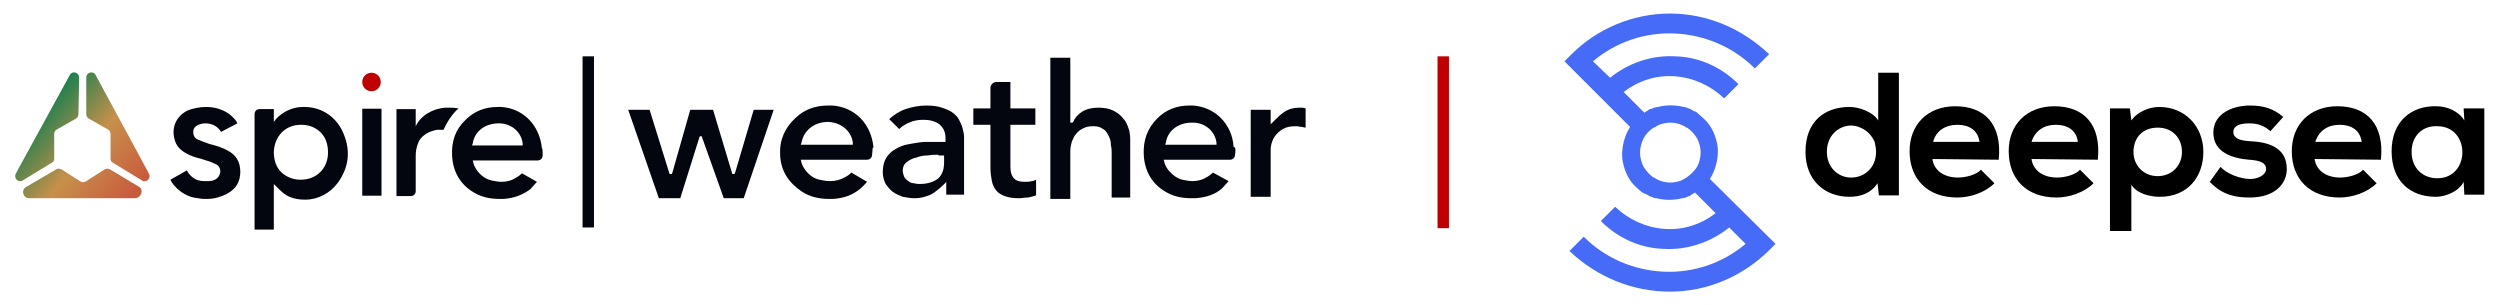
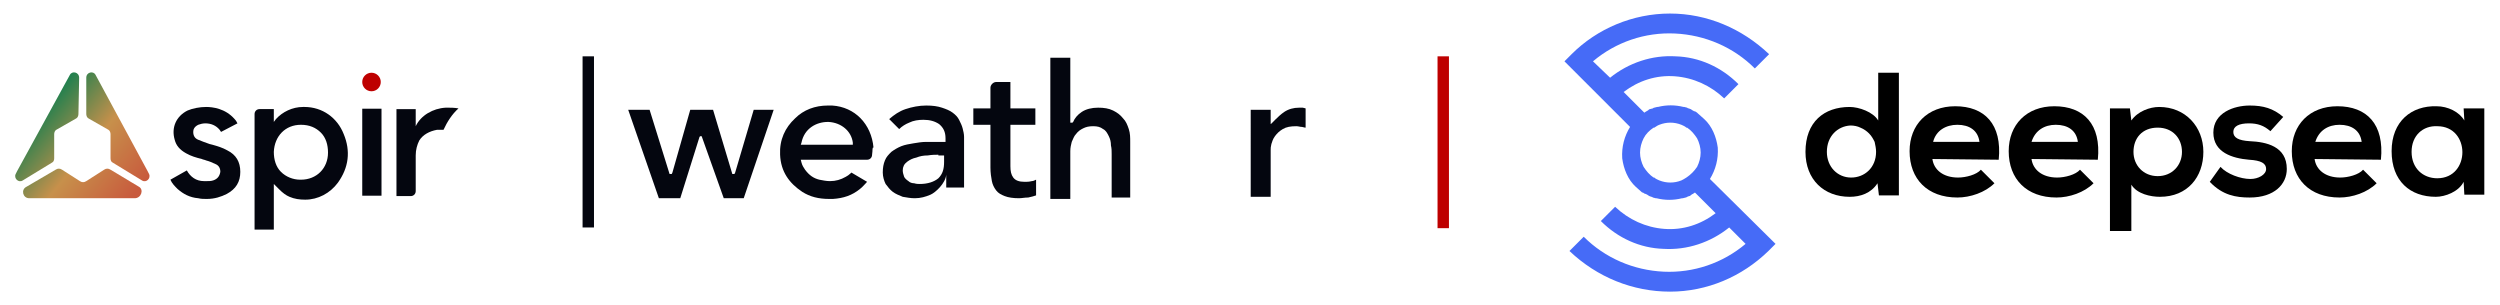
<svg xmlns="http://www.w3.org/2000/svg" version="1.1" id="Layer_1" x="0px" y="0px" viewBox="0 0 350.6 42.8" style="enable-background:new 0 0 350.6 42.8;" xml:space="preserve">
  <style type="text/css"> .st0{fill:#466BF7;} .st1{fill:url(#SVGID_1_);} .st2{fill:url(#SVGID_00000135672836781567346220000015524353993433110437_);} .st3{fill:url(#SVGID_00000103261152914563589460000004945820108181431721_);} .st4{fill:#04060F;} .st5{fill:#BE0000;} </style>
  <path d="M266.3,10.2v17.2h-2.8l-0.2-1.7c-0.9,1.4-2.4,1.9-3.9,1.9c-3.6,0-6.2-2.4-6.2-6.3c0-4.2,2.6-6.3,6.2-6.3 c1.3,0,3.3,0.7,4,1.9v-6.7H266.3z M256.2,21.3c0,2.1,1.5,3.6,3.4,3.6c1.9,0,3.5-1.4,3.5-3.6c0-0.5-0.1-0.9-0.2-1.4 c-0.2-0.4-0.4-0.8-0.8-1.2c-0.3-0.3-0.7-0.6-1.2-0.8c-0.4-0.2-0.9-0.3-1.4-0.3C257.7,17.7,256.2,19.1,256.2,21.3L256.2,21.3z" />
  <path d="M271,22.3c0.2,1.5,1.5,2.6,3.6,2.6c1.1,0,2.6-0.4,3.2-1.1l1.9,1.9c-1.3,1.3-3.4,2-5.2,2c-4.2,0-6.7-2.6-6.7-6.5 c0-3.7,2.5-6.3,6.4-6.3c4.1,0,6.6,2.5,6.1,7.5L271,22.3z M277.6,19.9c-0.2-1.6-1.4-2.4-3.1-2.4c-1.6,0-3,0.8-3.4,2.4H277.6z" />
  <path d="M284.9,22.3c0.2,1.5,1.5,2.6,3.6,2.6c1.1,0,2.6-0.4,3.2-1.1l1.9,1.9c-1.3,1.3-3.4,2-5.2,2c-4.2,0-6.7-2.6-6.7-6.5 c0-3.7,2.5-6.3,6.4-6.3c4.1,0,6.6,2.5,6.1,7.5L284.9,22.3z M291.4,19.9c-0.2-1.6-1.4-2.4-3.1-2.4c-1.6,0-2.9,0.8-3.4,2.4H291.4z" />
  <path d="M295.9,32.4V15.2h2.8l0.2,1.7c0.9-1.3,2.6-1.9,3.9-1.9c3.7,0,6.2,2.8,6.2,6.3s-2.2,6.3-6.1,6.3c-1.3,0-3.2-0.4-4-1.7v6.5 H295.9z M306,21.3c0-1.9-1.3-3.4-3.4-3.4c-2.2,0-3.4,1.5-3.4,3.4s1.4,3.4,3.4,3.4S306,23.2,306,21.3L306,21.3z" />
  <path d="M318.4,18.4c-0.9-0.8-1.8-1.1-3-1.1c-1.4,0-2.2,0.4-2.2,1.2c0,0.8,0.7,1.2,2.3,1.3c2.3,0.1,5.2,0.7,5.2,3.9 c0,2.1-1.7,4-5.2,4c-1.9,0-3.8-0.3-5.6-2.2l1.5-2.1c0.9,1,2.8,1.7,4.2,1.7c1.1,0,2.2-0.6,2.2-1.4s-0.7-1.2-2.4-1.3 c-2.3-0.2-5-1-5-3.8s2.9-3.8,5.1-3.8c1.9,0,3.3,0.4,4.7,1.6L318.4,18.4z" />
  <path d="M324.6,22.3c0.2,1.5,1.5,2.6,3.6,2.6c1.1,0,2.6-0.4,3.2-1.1l1.9,1.9c-1.3,1.3-3.4,2-5.2,2c-4.2,0-6.7-2.6-6.7-6.5 c0-3.7,2.5-6.3,6.4-6.3c4.1,0,6.6,2.5,6.1,7.5L324.6,22.3z M331.2,19.9c-0.2-1.6-1.4-2.4-3.1-2.4c-1.6,0-2.9,0.8-3.4,2.4H331.2z" />
  <path d="M345.5,15.2h2.9v12.1h-2.8l-0.1-1.8c-0.7,1.4-2.6,2.1-3.9,2.1c-3.6,0-6.2-2.2-6.2-6.4s2.8-6.4,6.3-6.3c1.6,0,3.2,0.8,3.9,2 L345.5,15.2z M338.2,21.3c0,2.3,1.6,3.7,3.6,3.7c4.7,0,4.7-7.3,0-7.3C339.8,17.6,338.2,19,338.2,21.3L338.2,21.3z" />
  <path class="st0" d="M239.8,25.1c0.8-1.3,1.2-2.8,1.1-4.4c-0.2-1.5-0.8-3-1.9-4l0,0c-0.3-0.3-0.6-0.5-0.9-0.8l-0.1-0.1 c-0.1-0.1-0.3-0.2-0.4-0.2c-0.1,0-0.1-0.1-0.2-0.1c-0.1-0.1-0.2-0.1-0.3-0.2c-0.1,0-0.2-0.1-0.3-0.1c-0.1,0-0.2-0.1-0.2-0.1 c-0.1,0-0.3-0.1-0.4-0.1h-0.1c-1.2-0.3-2.4-0.3-3.6,0h-0.1c-0.1,0-0.3,0.1-0.4,0.1c-0.1,0-0.2,0.1-0.2,0.1l-0.4,0.1 c-0.1,0-0.2,0.1-0.3,0.2c-0.1,0-0.1,0.1-0.2,0.1c-0.1,0.1-0.2,0.1-0.3,0.2l-2.9-2.9c2.1-1.6,4.6-2.4,7.2-2.2s5,1.3,6.9,3.1l2-2 c-2.4-2.4-5.5-3.8-8.8-3.9c-3.3-0.2-6.6,0.9-9.2,3l-2.4-2.3c3.2-2.7,7.3-4.1,11.5-3.9c4.2,0.2,8.2,1.9,11.2,4.9l2-2 c-3.8-3.6-8.7-5.7-13.9-5.7S224,4,220.4,7.6l-1,1l9.2,9.2c-0.8,1.3-1.2,2.8-1.1,4.4c0.2,1.5,0.8,3,1.9,4l0,0 c0.3,0.3,0.6,0.5,0.9,0.8h0.1c0.1,0.1,0.3,0.2,0.4,0.2c0.1,0,0.1,0.1,0.2,0.1c0.1,0.1,0.2,0.1,0.3,0.2c0.1,0,0.2,0.1,0.3,0.1 c0.1,0,0.2,0.1,0.2,0.1c0.1,0,0.3,0.1,0.4,0.1h0.1c1.2,0.3,2.4,0.3,3.6,0h0.1c0.1,0,0.3-0.1,0.4-0.1s0.2-0.1,0.2-0.1 c0.1,0,0.2-0.1,0.3-0.1s0.2-0.1,0.3-0.2c0.1,0,0.1-0.1,0.2-0.1c0.1-0.1,0.2-0.1,0.3-0.2l2.9,2.9c-2.1,1.6-4.6,2.4-7.2,2.2 c-2.6-0.2-5-1.3-6.9-3.1l-2,2c2.4,2.4,5.5,3.8,8.8,3.9c3.3,0.2,6.6-0.9,9.2-3l2.3,2.3c-3.2,2.7-7.3,4.1-11.5,3.9 c-4.2-0.2-8.2-1.9-11.2-4.9l-2,2c3.9,3.7,8.9,5.7,14.1,5.7s10.1-2.1,13.8-5.7l1-1L239.8,25.1z M236.5,24.9L236.5,24.9 c-0.3,0.2-0.5,0.3-0.7,0.4l0,0c-1,0.4-2.1,0.4-3.1,0l0,0c-0.2-0.1-0.5-0.2-0.7-0.4c0,0,0,0-0.1,0c-0.6-0.4-1-0.9-1.4-1.5 c-0.3-0.6-0.5-1.3-0.5-2s0.2-1.4,0.5-2c0.3-0.6,0.8-1.1,1.4-1.5c0,0,0,0,0.1,0c0.2-0.1,0.4-0.3,0.7-0.4l0,0c1-0.4,2.1-0.4,3.1,0l0,0 c0.2,0.1,0.5,0.2,0.7,0.4c0,0,0,0,0.1,0c0.6,0.4,1,0.9,1.4,1.5c0.3,0.6,0.5,1.3,0.5,2s-0.2,1.4-0.5,2 C237.6,24,237.1,24.5,236.5,24.9L236.5,24.9z" />
  <g>
    <g>
      <g>
        <g>
          <g>
            <g>
              <linearGradient id="SVGID_1_" gradientUnits="userSpaceOnUse" x1="2.633" y1="19.654" x2="16.052" y2="30.633">
                <stop offset="0" style="stop-color:#23804E" />
                <stop offset="0.481" style="stop-color:#C7904B" />
                <stop offset="1" style="stop-color:#C85A3D" />
              </linearGradient>
              <path class="st1" d="M18.9,27.8H4.1c-0.9,0-1.2-1.2-0.4-1.6l4.1-2.4c0.3-0.2,0.6-0.2,0.9,0l2.5,1.6c0.3,0.2,0.6,0.2,0.9,0 l2.5-1.6c0.3-0.2,0.6-0.2,0.9,0l4,2.4C20.2,26.6,19.8,27.8,18.9,27.8z" />
            </g>
            <g>
              <g>
                <g>
                  <linearGradient id="SVGID_00000177457522772248048150000006875715887340954795_" gradientUnits="userSpaceOnUse" x1="5.132" y1="16.599" x2="18.551" y2="27.578">
                    <stop offset="0" style="stop-color:#23804E" />
                    <stop offset="0.481" style="stop-color:#C7904B" />
                    <stop offset="1" style="stop-color:#C85A3D" />
                  </linearGradient>
                  <path style="fill:url(#SVGID_00000177457522772248048150000006875715887340954795_);" d="M11.1,10.9L11.1,10.9 c0-0.8-1-1-1.3-0.4L2.4,24l-0.2,0.4c-0.3,0.6,0.4,1.3,1,0.9l4.1-2.5c0.2-0.1,0.3-0.3,0.3-0.6l0-3.4c0-0.2,0.1-0.5,0.3-0.6 l2.8-1.6c0.2-0.1,0.3-0.4,0.3-0.6L11.1,10.9z" />
                </g>
                <g>
                  <linearGradient id="SVGID_00000023998491989157648240000007902260567422628262_" gradientUnits="userSpaceOnUse" x1="8.907" y1="11.986" x2="22.325" y2="22.965">
                    <stop offset="0" style="stop-color:#23804E" />
                    <stop offset="0.481" style="stop-color:#C7904B" />
                    <stop offset="1" style="stop-color:#C85A3D" />
                  </linearGradient>
                  <path style="fill:url(#SVGID_00000023998491989157648240000007902260567422628262_);" d="M12.1,10.9L12.1,10.9 c0-0.8,1-1,1.3-0.4L20.7,24l0.2,0.4c0.3,0.6-0.4,1.3-1,0.9l-4.1-2.5c-0.2-0.1-0.3-0.3-0.3-0.6l0-3.4c0-0.2-0.1-0.5-0.3-0.6 l-2.8-1.6c-0.2-0.1-0.3-0.4-0.3-0.6L12.1,10.9z" />
                </g>
              </g>
            </g>
          </g>
        </g>
      </g>
      <g>
-         <path class="st4" d="M76.1,21.8c0,0.4-0.3,0.7-0.7,0.7c-1.6,0-3.1,0-4.7,0l-4.4,0l0.1,0.4c0.1,0.4,0.3,0.7,0.5,1 c0.5,0.7,1.2,1.2,2,1.4c0.5,0.1,1,0.2,1.4,0.2c0.8,0,1.5-0.2,2.1-0.6c0.2-0.1,0.5-0.3,0.7-0.5c0,0,0.1-0.1,0.1-0.1l2.1,1.2 c-0.3,0.3-0.6,0.7-0.9,1c-1,0.8-2.3,1.3-3.8,1.4c-0.2,0-0.3,0-0.5,0c-1.5,0-2.7-0.3-3.8-1c-1.8-1.1-2.8-2.9-2.9-5.1 c-0.1-2,0.5-3.7,1.9-5c1.2-1.2,2.7-1.8,4.5-1.8c0.2,0,0.4,0,0.5,0c3.1,0.2,5.4,2.6,5.7,5.8C76.1,20.8,76.1,21.2,76.1,21.8z M69.9,17.3c-1.6,0-3.3,0.9-3.6,2.8l-0.1,0.3h7.1l0-0.3c-0.2-1.6-1.6-2.8-3.3-2.8C70,17.3,70,17.3,69.9,17.3z" />
        <path class="st4" d="M29,27.9c-0.4,0-0.8,0-1.2-0.1c-1.2-0.1-2.1-0.6-2.9-1.3c-0.4-0.4-0.8-0.8-1-1.3l2.3-1.3 c0.5,0.9,1.3,1.5,2.4,1.5c0.1,0,0.3,0,0.4,0c0.3,0,0.6,0,0.9-0.1l0,0l0,0c0.6-0.2,0.9-0.6,1-1.2c0-0.5-0.2-0.9-0.7-1.1 c-0.4-0.2-0.9-0.4-1.3-0.5c-0.2-0.1-0.4-0.1-0.6-0.2c-0.8-0.2-1.5-0.4-2.2-0.8c-0.9-0.5-1.4-1.1-1.6-1.9 c-0.5-1.7,0.2-3.3,1.8-4.1C27,15.2,28,15,28.9,15c0.9,0,2.7,0.2,4,1.7c0.2,0.2,0.3,0.4,0.4,0.6c0,0,0,0,0,0l-2.3,1.2 c-0.1-0.1-0.1-0.2-0.2-0.3c-0.5-0.6-1.2-0.9-2-0.9c-0.4,0-0.7,0.1-1,0.2c-0.6,0.3-0.7,0.7-0.7,1c0,0.5,0.2,0.9,0.7,1.1 c0.5,0.2,1,0.4,1.6,0.6c0.1,0,0.3,0.1,0.4,0.1c0.7,0.2,1.4,0.4,2.1,0.8c1.2,0.6,1.8,1.6,1.8,3c0,1.4-0.6,2.4-1.9,3.1 C31,27.6,30.1,27.9,29,27.9z" />
        <rect x="46" y="20" transform="matrix(-1.836970e-16 1 -1 -1.836970e-16 73.502 -30.755)" class="st4" width="12.2" height="2.7" />
        <path class="st4" d="M38.7,16.7c0.9-1,2.3-1.7,3.8-1.7c0.1,0,0.1,0,0.2,0c2.5,0,4.6,1.5,5.5,3.8c1,2.4,0.7,4.7-0.8,6.8 c-1.1,1.5-2.8,2.4-4.6,2.4c0,0,0,0,0,0c-0.8,0-1.5-0.1-2.2-0.4c-0.5-0.2-1-0.6-1.4-1c0,0-0.1-0.1-0.2-0.2l-0.6-0.6v6.4h-2.7V16 c0-0.4,0.3-0.7,0.7-0.7h2v1.8L38.7,16.7z M42.2,17.5c-2.2,0-3.7,1.6-3.8,3.8c0,1.1,0.3,2.1,1,2.8c0.7,0.7,1.7,1.1,2.7,1.1 c0,0,0.1,0,0.1,0c2.2,0,3.8-1.6,3.8-3.8c0-1.1-0.3-2.1-1-2.8C44.3,17.9,43.4,17.5,42.2,17.5C42.2,17.5,42.2,17.5,42.2,17.5z" />
        <circle class="st5" cx="52.1" cy="11.5" r="1.3" />
        <path class="st4" d="M58.3,17.2v-1.9h-2.7v12.2h2c0.4,0,0.7-0.3,0.7-0.7l0-4.6c0-0.2,0-0.3,0-0.4c0-0.8,0.2-1.5,0.5-2.1 c0.5-0.8,1.4-1.3,2.5-1.5c0.3,0,0.5,0,0.8,0c0,0,0,0,0.1,0c0.5-1.1,1.2-2.2,2.1-3c-0.6-0.1-1.1-0.1-1.4-0.1c-0.2,0-0.4,0-0.4,0 l0,0c-1.8,0.1-3.5,1.1-4.2,2.6L58.3,17.2z" />
      </g>
    </g>
    <rect x="81.7" y="7.9" class="st4" width="1.6" height="24" />
    <g>
      <path class="st4" d="M122.3,21.7c0,0.4-0.3,0.7-0.7,0.7c-1.6,0-3.2,0-4.8,0l-4.5,0l0.1,0.4c0.1,0.4,0.3,0.7,0.5,1 c0.6,0.8,1.2,1.2,2,1.4c0.5,0.1,1,0.2,1.5,0.2c0.8,0,1.5-0.2,2.2-0.6c0.2-0.1,0.5-0.3,0.7-0.5c0,0,0.1-0.1,0.1-0.1l2.2,1.3 c-0.3,0.3-0.6,0.7-1,1c-1.1,0.9-2.3,1.3-3.8,1.4c-0.2,0-0.3,0-0.5,0c-1.5,0-2.7-0.3-3.8-1c-1.8-1.2-3-2.8-3.1-5.2 c-0.1-2.1,0.7-3.8,2.1-5.1c1.2-1.2,2.8-1.8,4.6-1.8c0.2,0,0.4,0,0.6,0c3.2,0.2,5.5,2.6,5.8,5.9C122.3,20.6,122.4,21.1,122.3,21.7z M116.1,17.1c-1.6,0-3.3,0.9-3.7,2.9l-0.1,0.3h7.3l0-0.3c-0.2-1.6-1.6-2.8-3.4-2.9C116.2,17.1,116.1,17.1,116.1,17.1z" />
-       <path class="st4" d="M173.2,21.7c0,0.4-0.3,0.7-0.7,0.7c-1.6,0-3.2,0-4.8,0l-4.5,0l0.1,0.4c0.1,0.4,0.3,0.7,0.5,1 c0.6,0.7,1.2,1.2,2,1.4c0.5,0.1,1,0.2,1.4,0.2c0.8,0,1.5-0.2,2.1-0.6c0.2-0.1,0.5-0.3,0.7-0.5c0,0,0.1-0.1,0.1-0.1l2.2,1.2 c-0.3,0.3-0.6,0.7-0.9,1c-1,0.9-2.3,1.3-3.8,1.4c-0.2,0-0.3,0-0.5,0c-1.5,0-2.7-0.3-3.8-1c-1.8-1.1-2.8-2.9-2.9-5.1 c-0.1-2,0.5-3.7,1.9-5.1c1.2-1.2,2.7-1.8,4.5-1.8c0.2,0,0.4,0,0.5,0c3.1,0.2,5.5,2.6,5.7,5.8C173.3,20.6,173.3,21.1,173.2,21.7z M167.1,17.2c-1.6,0-3.3,0.9-3.6,2.8l-0.1,0.3h7.2l0-0.3c-0.2-1.6-1.6-2.8-3.3-2.8C167.2,17.2,167.1,17.2,167.1,17.2z" />
-       <path class="st4" d="M130.5,27.3c-0.7,0.3-1.4,0.5-2.2,0.5c-0.6,0-1.1-0.1-1.7-0.2c-0.5-0.2-1-0.4-1.4-0.7c-0.4-0.3-0.7-0.7-1-1.1 c-0.2-0.4-0.4-1-0.4-1.6c0-0.7,0.1-1.2,0.3-1.7c0.2-0.5,0.5-0.8,0.9-1.2c0.4-0.3,0.9-0.6,1.4-0.8c0.5-0.2,1.1-0.3,1.7-0.4 c0.6-0.1,1.2-0.2,1.8-0.2c0.6,0,1.2,0,1.7,0h1v-0.5c0-0.9-0.3-1.5-0.9-2c-0.6-0.4-1.3-0.6-2.2-0.6c-0.7,0-1.4,0.1-2,0.4 c-0.5,0.2-1,0.5-1.4,0.9l-1.4-1.4c0.7-0.6,1.4-1.1,2.3-1.4c0.9-0.3,1.9-0.5,2.9-0.5c0.9,0,1.6,0.1,2.2,0.3 c0.6,0.2,1.1,0.4,1.5,0.7c0.4,0.3,0.7,0.6,0.9,1c0.2,0.4,0.4,0.8,0.5,1.2c0.1,0.4,0.2,0.8,0.2,1.2c0,0.4,0,0.7,0,1v7.1h-2.5v-1.8 C132.6,25.7,131.2,27,130.5,27.3z M131.6,21.7c-0.4,0-0.9,0-1.5,0.1c-0.6,0-1.1,0.1-1.6,0.3c-0.5,0.1-0.9,0.3-1.3,0.6 c-0.4,0.3-0.6,0.7-0.6,1.2c0,0.3,0.1,0.6,0.2,0.9c0.1,0.2,0.3,0.4,0.6,0.6c0.2,0.2,0.5,0.3,0.8,0.3c0.3,0.1,0.6,0.1,0.8,0.1 c1.1,0,2-0.3,2.6-0.8c0.6-0.6,0.8-1.3,0.8-2.3v-0.9H131.6z" />
+       <path class="st4" d="M130.5,27.3c-0.7,0.3-1.4,0.5-2.2,0.5c-0.6,0-1.1-0.1-1.7-0.2c-0.5-0.2-1-0.4-1.4-0.7c-0.4-0.3-0.7-0.7-1-1.1 c-0.2-0.4-0.4-1-0.4-1.6c0-0.7,0.1-1.2,0.3-1.7c0.2-0.5,0.5-0.8,0.9-1.2c0.4-0.3,0.9-0.6,1.4-0.8c0.5-0.2,1.1-0.3,1.7-0.4 c0.6-0.1,1.2-0.2,1.8-0.2c0.6,0,1.2,0,1.7,0h1v-0.5c0-0.9-0.3-1.5-0.9-2c-0.6-0.4-1.3-0.6-2.2-0.6c-0.7,0-1.4,0.1-2,0.4 c-0.5,0.2-1,0.5-1.4,0.9l-1.4-1.4c0.7-0.6,1.4-1.1,2.3-1.4c0.9-0.3,1.9-0.5,2.9-0.5c0.9,0,1.6,0.1,2.2,0.3 c0.6,0.2,1.1,0.4,1.5,0.7c0.4,0.3,0.7,0.6,0.9,1c0.2,0.4,0.4,0.8,0.5,1.2c0.1,0.4,0.2,0.8,0.2,1.2v7.1h-2.5v-1.8 C132.6,25.7,131.2,27,130.5,27.3z M131.6,21.7c-0.4,0-0.9,0-1.5,0.1c-0.6,0-1.1,0.1-1.6,0.3c-0.5,0.1-0.9,0.3-1.3,0.6 c-0.4,0.3-0.6,0.7-0.6,1.2c0,0.3,0.1,0.6,0.2,0.9c0.1,0.2,0.3,0.4,0.6,0.6c0.2,0.2,0.5,0.3,0.8,0.3c0.3,0.1,0.6,0.1,0.8,0.1 c1.1,0,2-0.3,2.6-0.8c0.6-0.6,0.8-1.3,0.8-2.3v-0.9H131.6z" />
      <path class="st4" d="M142.9,27.8c-0.8,0-1.5-0.1-2-0.3c-0.5-0.2-0.9-0.4-1.2-0.8c-0.3-0.4-0.5-0.8-0.6-1.3 c-0.1-0.5-0.2-1.2-0.2-1.9v-6h-2.4v-2.3h2.4v-2.9c0-0.4,0.4-0.8,0.8-0.8h2v3.7h3.5v2.3h-3.5v5.8c0,0.7,0.1,1.2,0.4,1.6 c0.3,0.4,0.8,0.6,1.6,0.6c0.3,0,0.6,0,1-0.1c0.2,0,0.4-0.1,0.6-0.2v2.2c-0.3,0.1-0.6,0.2-1.1,0.3 C143.7,27.7,143.3,27.8,142.9,27.8z" />
      <polygon class="st4" points="101.5,27.8 98.4,19.1 98.2,19.1 98.1,19.2 95.4,27.8 92.4,27.8 88.1,15.4 91.1,15.4 93.9,24.4 94.2,24.4 94.3,24.2 96.8,15.4 100,15.4 102.7,24.4 103,24.4 103.1,24.2 105.7,15.4 108.5,15.4 104.3,27.8 " />
      <path class="st4" d="M155.9,27.8v-6.2c0-0.4,0-0.8-0.1-1.2c0-0.5-0.1-0.9-0.3-1.3c-0.2-0.4-0.4-0.8-0.8-1 c-0.4-0.3-0.8-0.4-1.4-0.4c-0.6,0-1,0.1-1.4,0.3c-0.4,0.2-0.7,0.4-1,0.8c-0.3,0.3-0.4,0.7-0.6,1.1c-0.1,0.4-0.2,0.8-0.2,1.3v6.7 h-2.8V8.1h2.8v9.1h0.3l0.1-0.1c0.2-0.5,0.6-1,1.2-1.4c0.6-0.4,1.4-0.6,2.3-0.6c0.8,0,1.5,0.1,2.1,0.4c0.6,0.3,1,0.6,1.4,1.1 c0.4,0.4,0.6,0.9,0.8,1.5c0.2,0.6,0.2,1.2,0.2,1.8v7.8H155.9z" />
      <path class="st4" d="M180.1,15.7c0.6-0.4,1.3-0.6,2.1-0.6c0.2,0,0.4,0,0.5,0c0.1,0,0.3,0.1,0.4,0.1v2.7c-0.2,0-0.4-0.1-0.5-0.1 c-0.3,0-0.5-0.1-0.8-0.1c-0.8,0-1.4,0.1-1.9,0.4c-0.5,0.3-0.8,0.6-1.1,1c-0.3,0.4-0.4,0.8-0.5,1.1c-0.1,0.4-0.1,0.6-0.1,0.8v6.6 h-2.8V15.4h2.8v2C178.2,17.5,179.2,16.3,180.1,15.7z" />
    </g>
  </g>
  <rect x="201.6" y="7.9" class="st5" width="1.6" height="24.1" />
</svg>